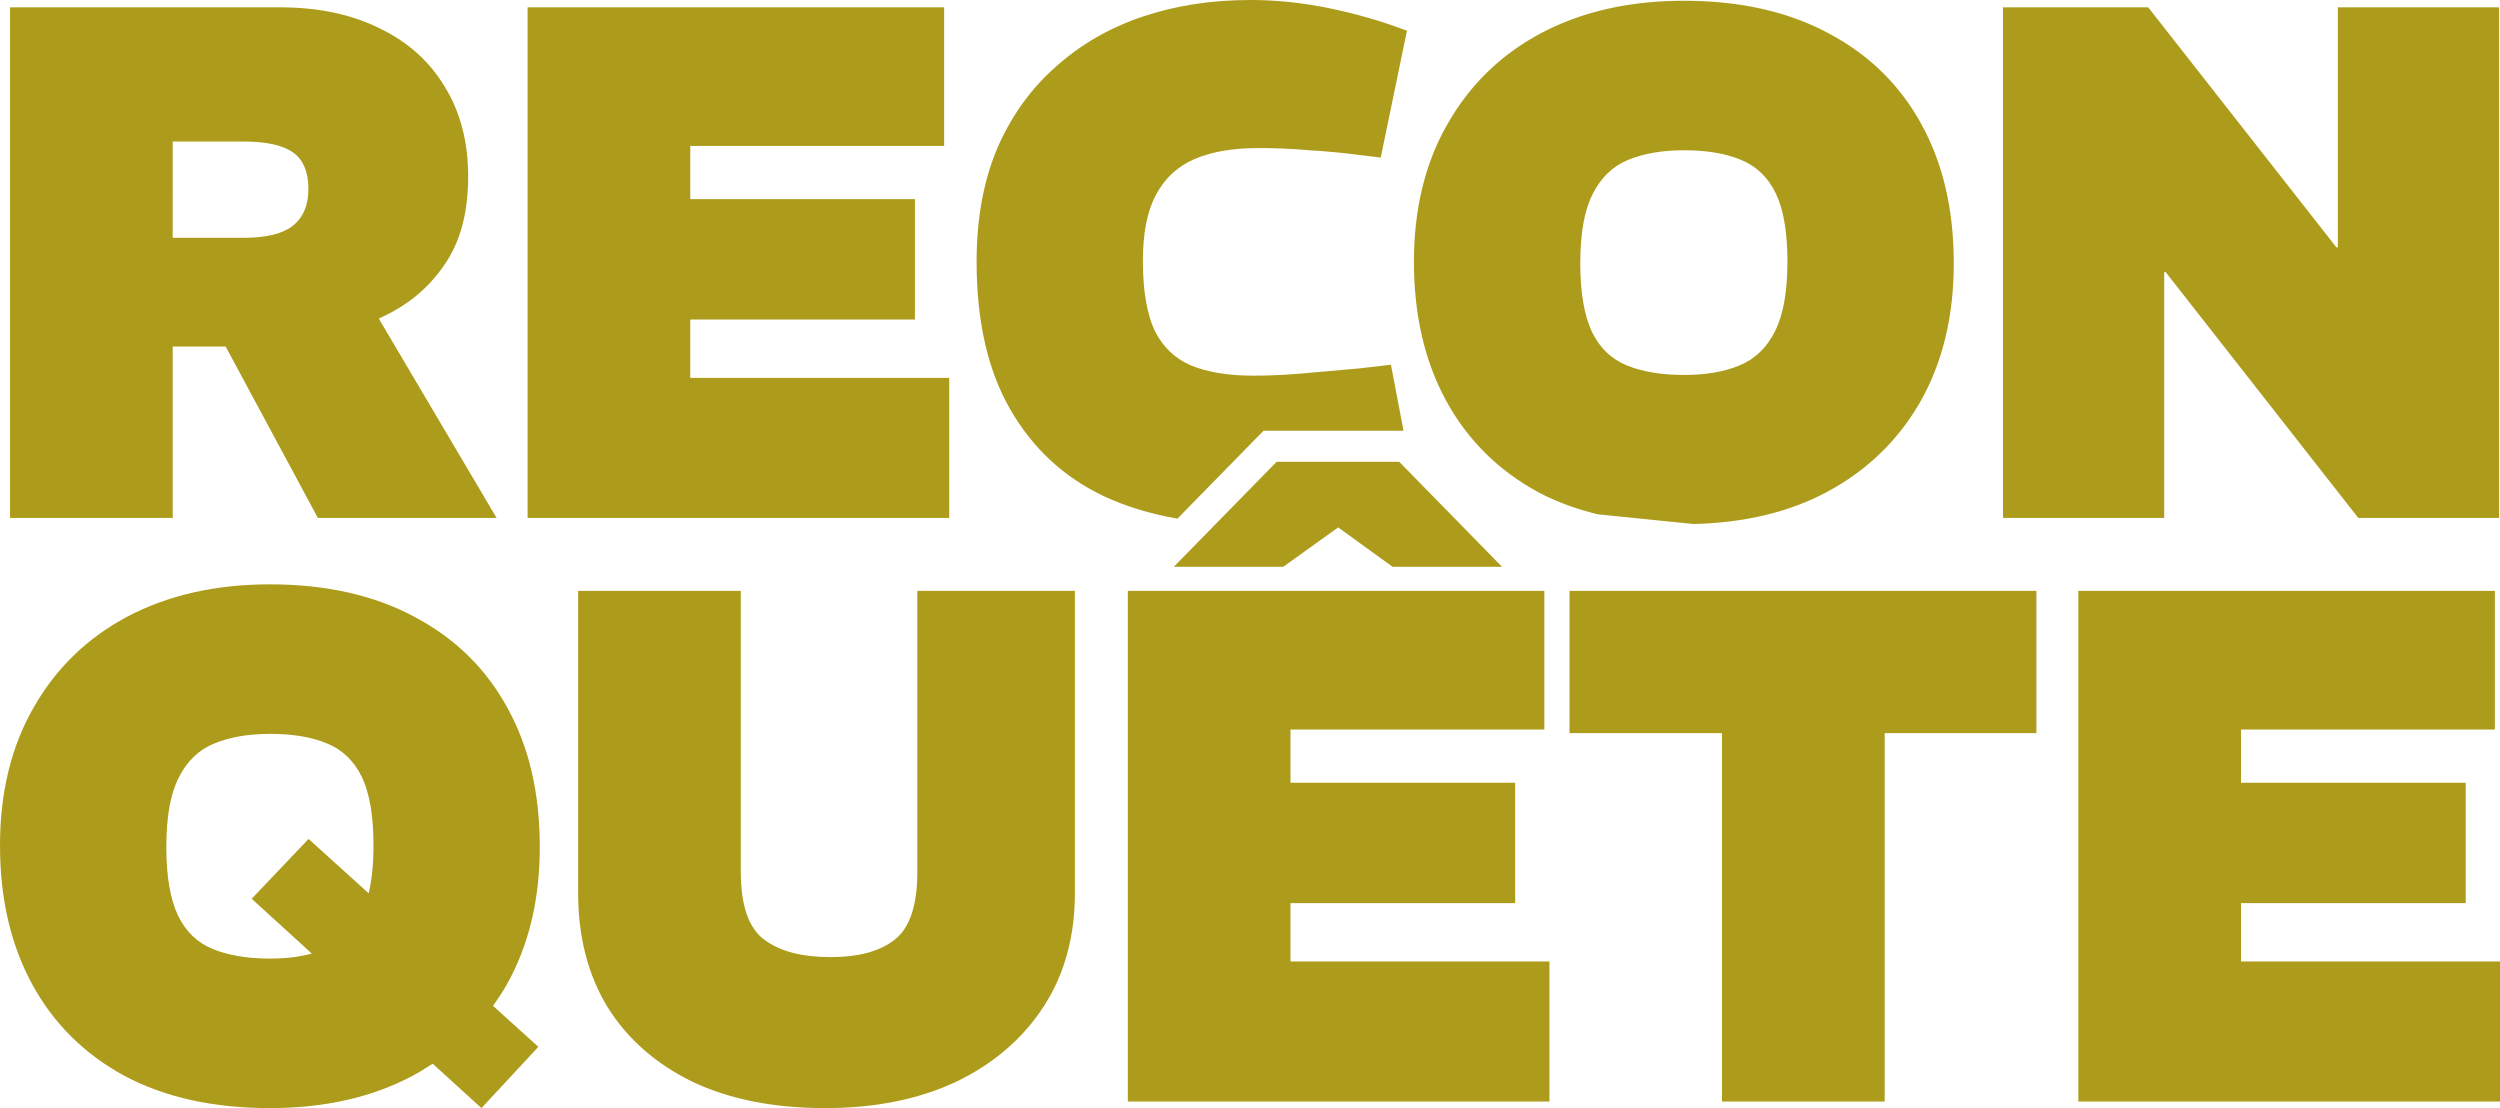
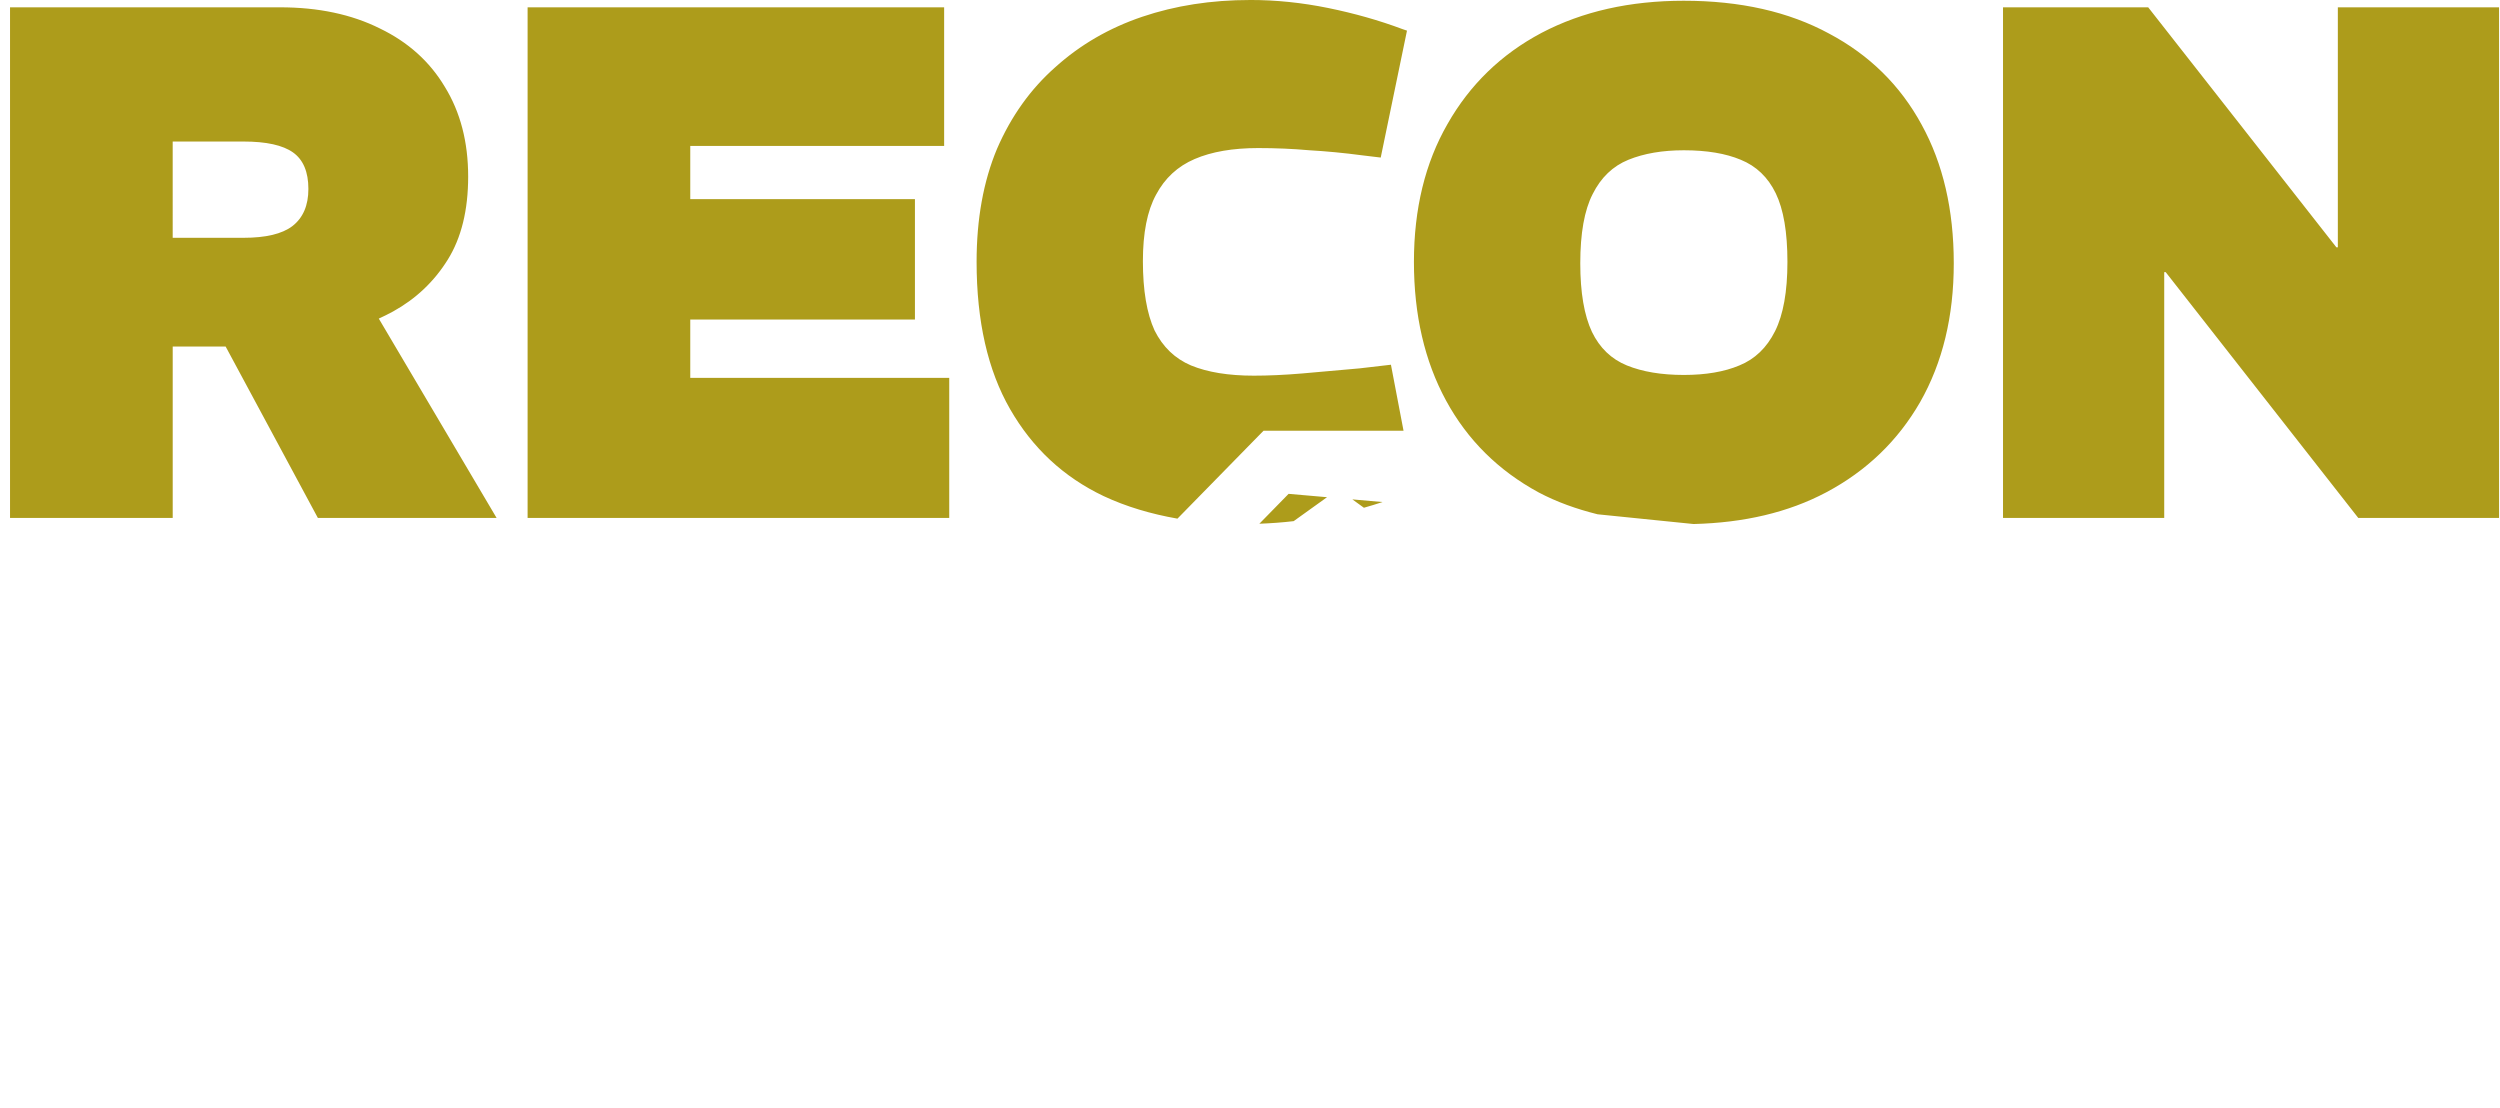
<svg xmlns="http://www.w3.org/2000/svg" xmlns:ns1="http://www.inkscape.org/namespaces/inkscape" xmlns:ns2="http://sodipodi.sourceforge.net/DTD/sodipodi-0.dtd" width="120.897mm" height="53.587mm" viewBox="0 0 120.897 53.587" version="1.1" id="svg1" xml:space="preserve" ns1:version="1.3.2 (091e20e, 2023-11-25, custom)" ns2:docname="elects25.svg">
  <ns2:namedview id="namedview1" pagecolor="#ffffff" bordercolor="#000000" borderopacity="0.25" ns1:showpageshadow="2" ns1:pageopacity="0.0" ns1:pagecheckerboard="0" ns1:deskcolor="#d1d1d1" ns1:document-units="mm" ns1:zoom="0.74653479" ns1:cx="-360.3315" ns1:cy="275.94159" ns1:window-width="1920" ns1:window-height="1002" ns1:window-x="-7" ns1:window-y="-7" ns1:window-maximized="1" ns1:current-layer="layer1" />
  <defs id="defs1" />
  <g ns1:label="Layer 1" ns1:groupmode="layer" id="layer1" transform="translate(126.49,-149.673)">
    <path id="path13" style="font-weight:900;font-size:35.278px;line-height:0.8;font-family:REM;-inkscape-font-specification:'REM Heavy';font-variant-ligatures:no-common-ligatures;text-align:center;letter-spacing:-0.794px;word-spacing:0px;text-anchor:middle;fill:#ad9c1b;fill-opacity:1;stroke-width:0.4;stroke-linecap:round;stroke-linejoin:round;paint-order:fill markers stroke" d="m -66.033,149.673 c -1.881,0 -3.622,0.27 -5.221,0.811 -1.599,0.541 -2.998,1.353 -4.198,2.434 -1.199,1.058 -2.141,2.375 -2.823,3.951 -0.659,1.576 -0.988,3.398 -0.988,5.468 0,2.869 0.541,5.245 1.623,7.126 1.082,1.881 2.587,3.28 4.515,4.198 1.093,0.513 2.291,0.867 3.575,1.093 l 3.722,-3.801 0.441,-0.45 6.77,10e-4 -0.609,-3.193 -1.517,0.176 c -1.011,0.094 -1.94,0.176 -2.787,0.247 -0.847,0.071 -1.623,0.106 -2.329,0.106 -1.223,0 -2.234,-0.165 -3.034,-0.494 -0.776,-0.329 -1.364,-0.894 -1.764,-1.693 -0.376,-0.823 -0.564,-1.94 -0.564,-3.351 0,-1.364 0.211,-2.435 0.635,-3.211 0.423,-0.8 1.047,-1.376 1.87,-1.729 0.823,-0.353 1.846,-0.529 3.069,-0.529 0.847,0 1.669,0.035 2.469,0.106 0.823,0.047 1.682,0.129 2.576,0.247 l 0.882,0.106 1.27,-6.138 -0.211,-0.071 c -1.129,-0.423 -2.329,-0.764 -3.599,-1.023 -1.27,-0.259 -2.528,-0.388 -3.774,-0.388 z m 20.972,0.036 c -2.611,0 -4.904,0.517 -6.879,1.552 -1.952,1.035 -3.469,2.505 -4.551,4.41 -1.082,1.881 -1.623,4.104 -1.623,6.667 0,2.563 0.517,4.798 1.552,6.703 1.035,1.905 2.528,3.386 4.48,4.445 0.868,0.46 1.826,0.802 2.848,1.057 l 4.644,0.471 c 2.432,-0.06 4.576,-0.558 6.408,-1.529 1.952,-1.035 3.469,-2.493 4.551,-4.374 1.082,-1.905 1.623,-4.139 1.623,-6.703 0,-2.587 -0.518,-4.821 -1.552,-6.702 -1.035,-1.905 -2.528,-3.375 -4.48,-4.41 -1.952,-1.058 -4.292,-1.587 -7.02,-1.587 z m -80.944,0.317 v 24.694 h 7.867 v -8.29 h 2.559 l 4.461,8.29 h 8.643 l -5.697,-9.64 c 0.233,-0.109 0.465,-0.22 0.688,-0.343 1.105,-0.611 1.987,-1.446 2.646,-2.505 0.659,-1.058 0.988,-2.399 0.988,-4.021 0,-1.67 -0.376,-3.116 -1.129,-4.339 -0.729,-1.223 -1.776,-2.164 -3.14,-2.822 -1.364,-0.682 -2.975,-1.023 -4.833,-1.023 z m 25.029,0 v 24.694 h 20.39 v -6.773 h -12.524 v -2.822 h 10.865 v -5.821 h -10.865 v -2.575 h 12.277 v -6.703 z m 71.349,0 v 24.694 h 7.796 v -11.888 h 0.07 l 9.314,11.888 h 6.808 v -24.694 h -7.796 v 11.607 h -0.07 l -9.102,-11.607 z m -88.512,6.491 h 3.422 c 1.105,0 1.905,0.176 2.399,0.529 0.494,0.353 0.741,0.941 0.741,1.764 0,0.8 -0.259,1.4 -0.776,1.799 -0.494,0.376 -1.282,0.564 -2.364,0.564 h -3.422 z m 73.078,0.423 c 1.105,0 2.023,0.153 2.752,0.459 0.753,0.306 1.317,0.847 1.693,1.623 0.376,0.776 0.564,1.881 0.564,3.316 0,1.435 -0.2,2.552 -0.599,3.351 -0.4,0.8 -0.976,1.353 -1.729,1.658 -0.729,0.306 -1.623,0.458 -2.681,0.458 -1.082,0 -1.999,-0.153 -2.751,-0.458 -0.753,-0.306 -1.317,-0.847 -1.693,-1.623 -0.376,-0.8 -0.565,-1.905 -0.565,-3.316 0,-1.458 0.2,-2.575 0.6,-3.351 0.4,-0.8 0.976,-1.352 1.729,-1.658 0.753,-0.306 1.646,-0.459 2.681,-0.459 z m -19.114,16.615 -1.414,1.445 c 0.547,-0.021 1.1,-0.059 1.659,-0.125 l 1.614,-1.158 z m 3.084,0.268 0.558,0.404 c 0.308,-0.083 0.602,-0.183 0.901,-0.276 z" />
-     <path style="color:#000000;-inkscape-font-specification:'REM Heavy';fill:#ad9c1b;fill-opacity:1;stroke-linecap:round;-inkscape-stroke:none;paint-order:markers stroke fill" d="m -64.754,172.004 -4.974,5.08 h 5.292 l 2.658,-1.906 2.633,1.906 h 5.292 l -4.974,-5.08 z m -48.683,5.927 c -2.611,0 -4.904,0.517 -6.879,1.552 -1.952,1.035 -3.469,2.505 -4.551,4.41 -1.082,1.881 -1.623,4.104 -1.623,6.667 0,2.564 0.518,4.798 1.552,6.703 1.035,1.905 2.528,3.386 4.48,4.445 1.952,1.035 4.292,1.552 7.02,1.552 2.634,0 4.927,-0.518 6.879,-1.552 0.346,-0.184 0.674,-0.385 0.993,-0.596 l 2.358,2.148 2.752,-2.963 -2.192,-1.983 c 0.226,-0.315 0.442,-0.638 0.639,-0.981 1.082,-1.905 1.623,-4.139 1.623,-6.702 0,-2.587 -0.517,-4.821 -1.552,-6.703 -1.035,-1.905 -2.528,-3.375 -4.48,-4.41 -1.952,-1.058 -4.292,-1.587 -7.02,-1.587 z m 14.905,0.317 v 14.605 c 0,2.117 0.471,3.951 1.411,5.504 0.964,1.552 2.34,2.763 4.127,3.633 1.787,0.847 3.928,1.27 6.421,1.27 2.399,0 4.503,-0.424 6.314,-1.27 1.811,-0.87 3.222,-2.081 4.233,-3.633 1.011,-1.552 1.517,-3.387 1.517,-5.504 v -14.605 h -7.62 v 13.582 c 0,1.623 -0.364,2.716 -1.093,3.281 -0.706,0.564 -1.741,0.846 -3.105,0.846 -1.388,0 -2.458,-0.282 -3.21,-0.846 -0.753,-0.564 -1.129,-1.658 -1.129,-3.281 v -13.582 z m 26.582,0 v 24.695 h 20.39 v -6.773 H -64.084 v -2.823 h 10.866 v -5.821 H -64.084 v -2.575 h 12.277 v -6.703 z m 21.36,0 v 6.879 h 7.373 v 17.815 h 7.867 v -17.815 h 7.338 v -6.879 z m 24.606,0 v 24.695 h 20.39 v -6.773 H -18.117 v -2.823 h 10.865 v -5.821 H -18.117 v -2.575 h 12.277 v -6.703 z m -87.453,6.914 c 1.105,0 2.022,0.153 2.751,0.459 0.753,0.306 1.317,0.847 1.693,1.623 0.376,0.776 0.564,1.881 0.564,3.316 0,0.894 -0.078,1.665 -0.233,2.313 l -2.906,-2.63 -2.752,2.893 2.91,2.652 c -0.592,0.159 -1.265,0.241 -2.028,0.241 -1.082,0 -1.999,-0.153 -2.752,-0.458 -0.753,-0.306 -1.317,-0.847 -1.693,-1.623 -0.376,-0.8 -0.564,-1.905 -0.564,-3.316 0,-1.458 0.2,-2.576 0.599,-3.352 0.4,-0.8 0.976,-1.352 1.729,-1.658 0.753,-0.306 1.647,-0.459 2.681,-0.459 z" id="path26" />
  </g>
</svg>